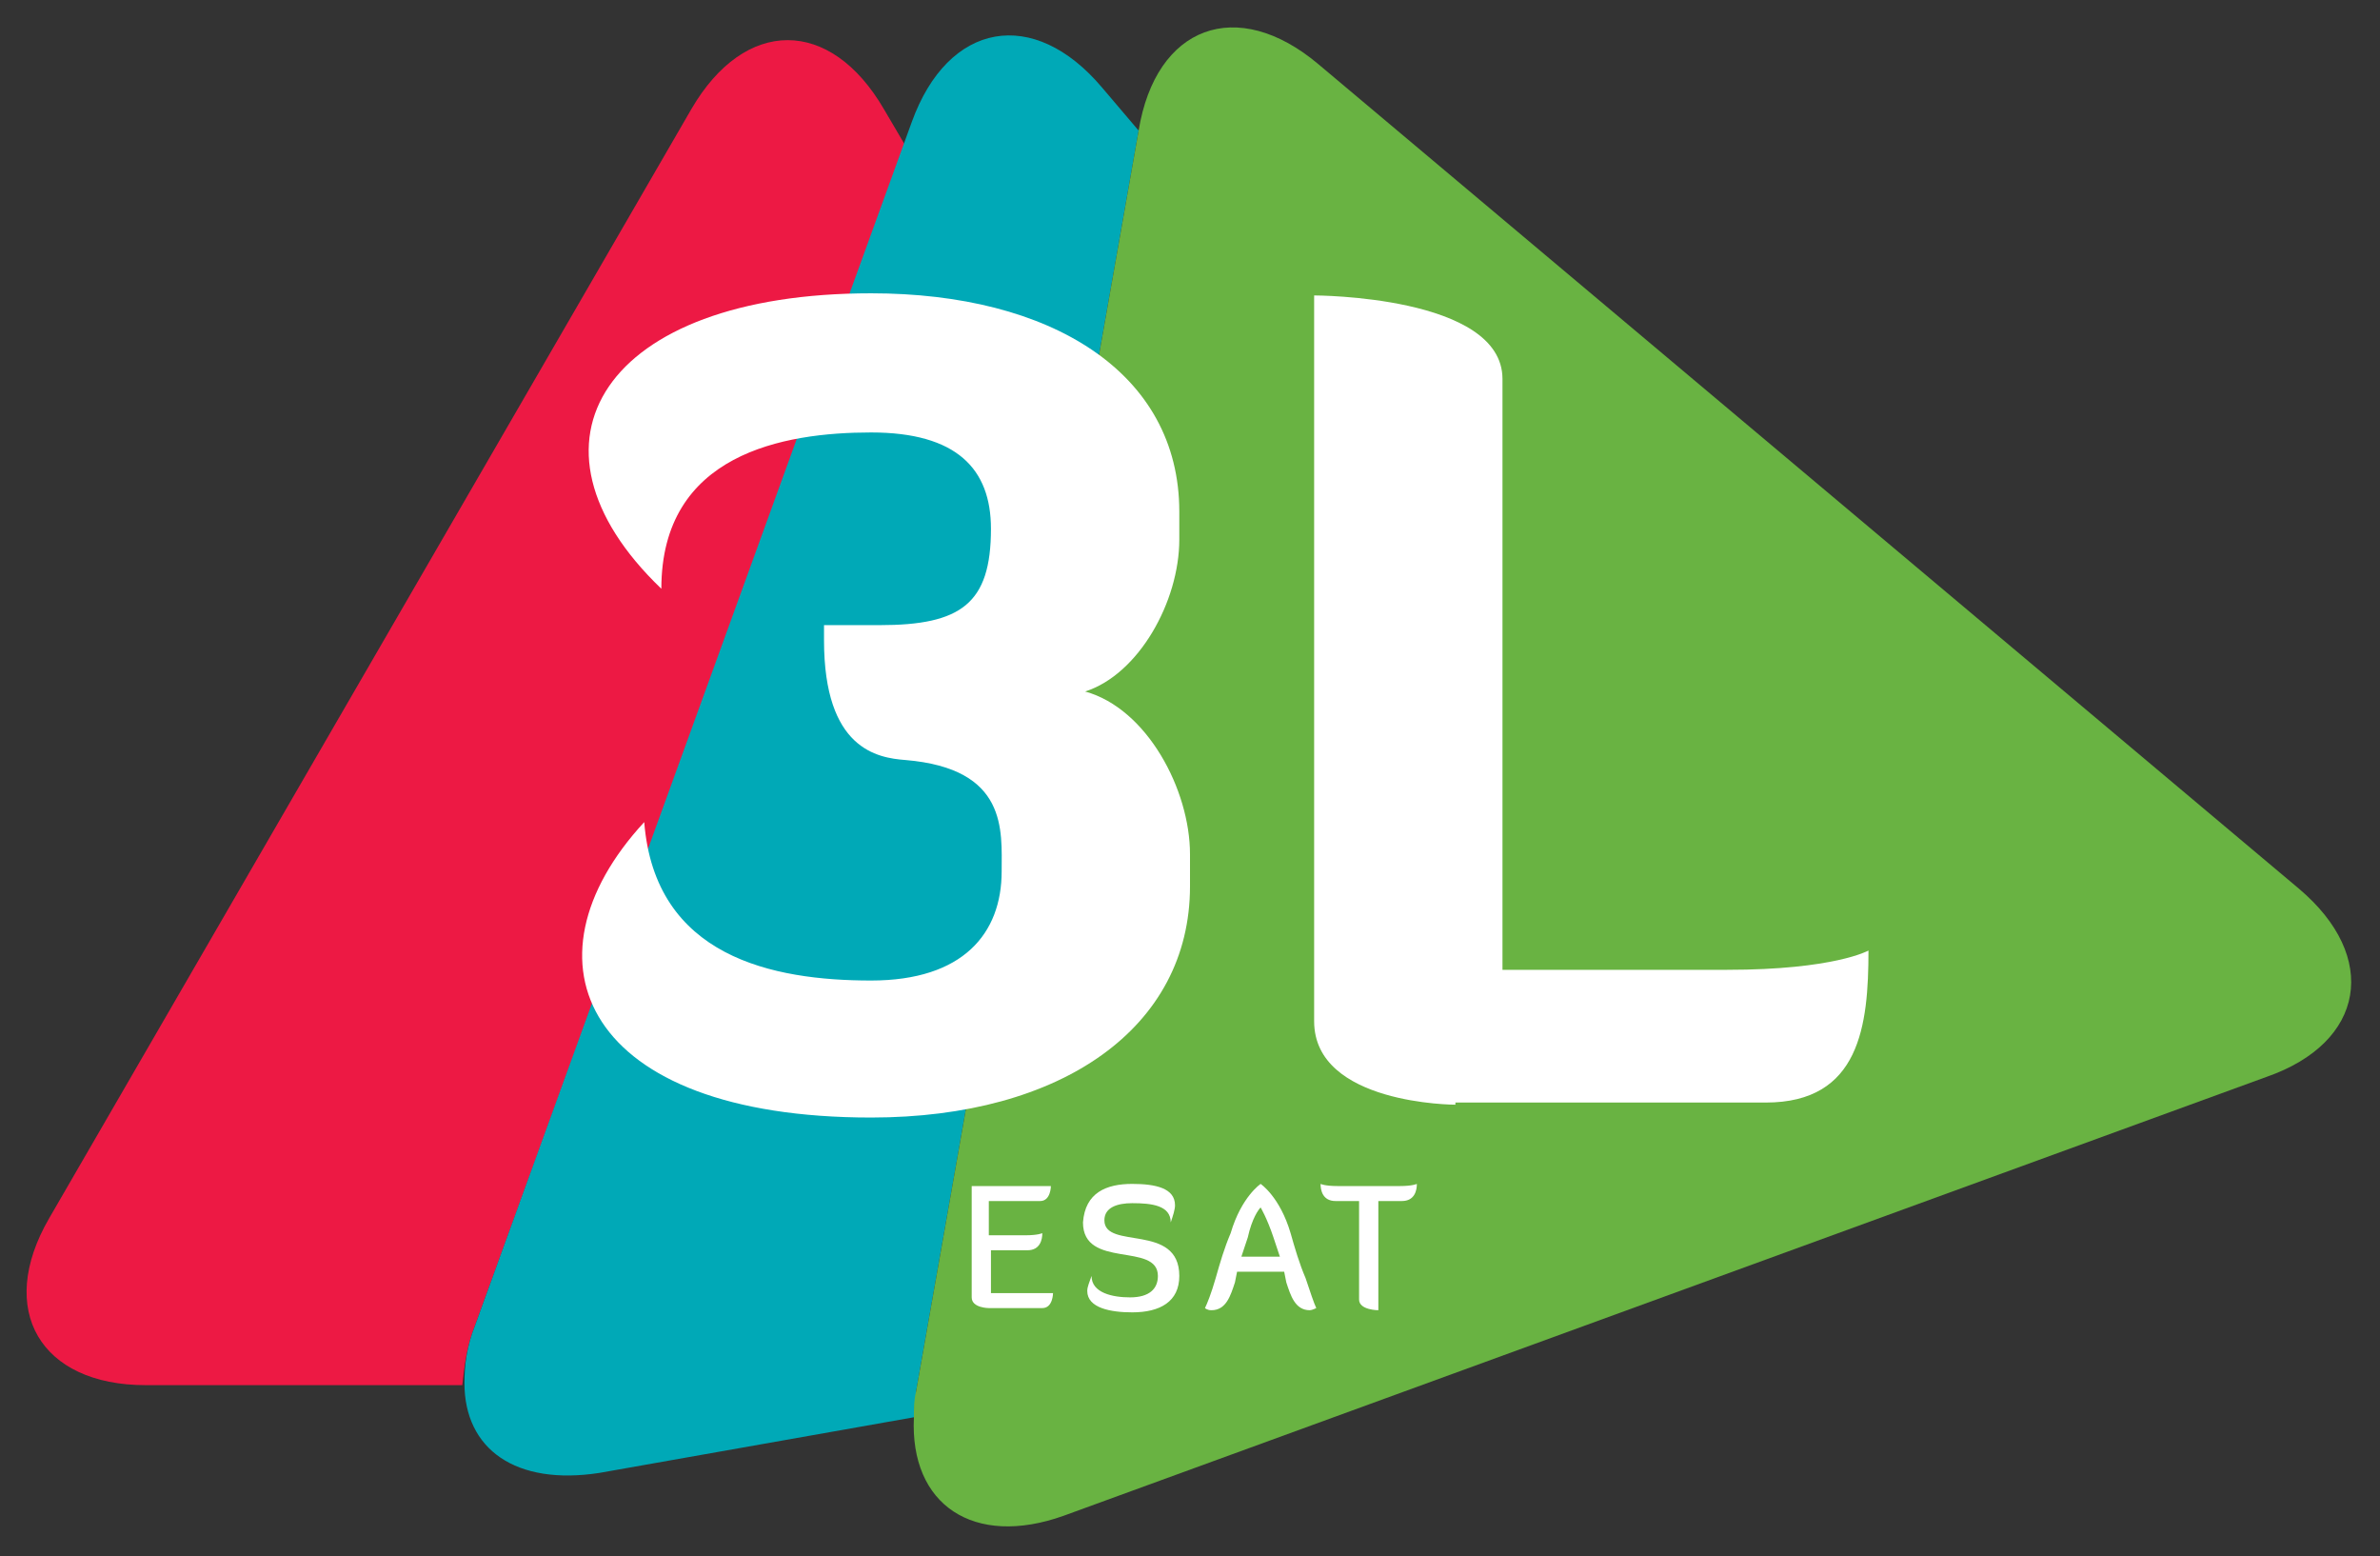
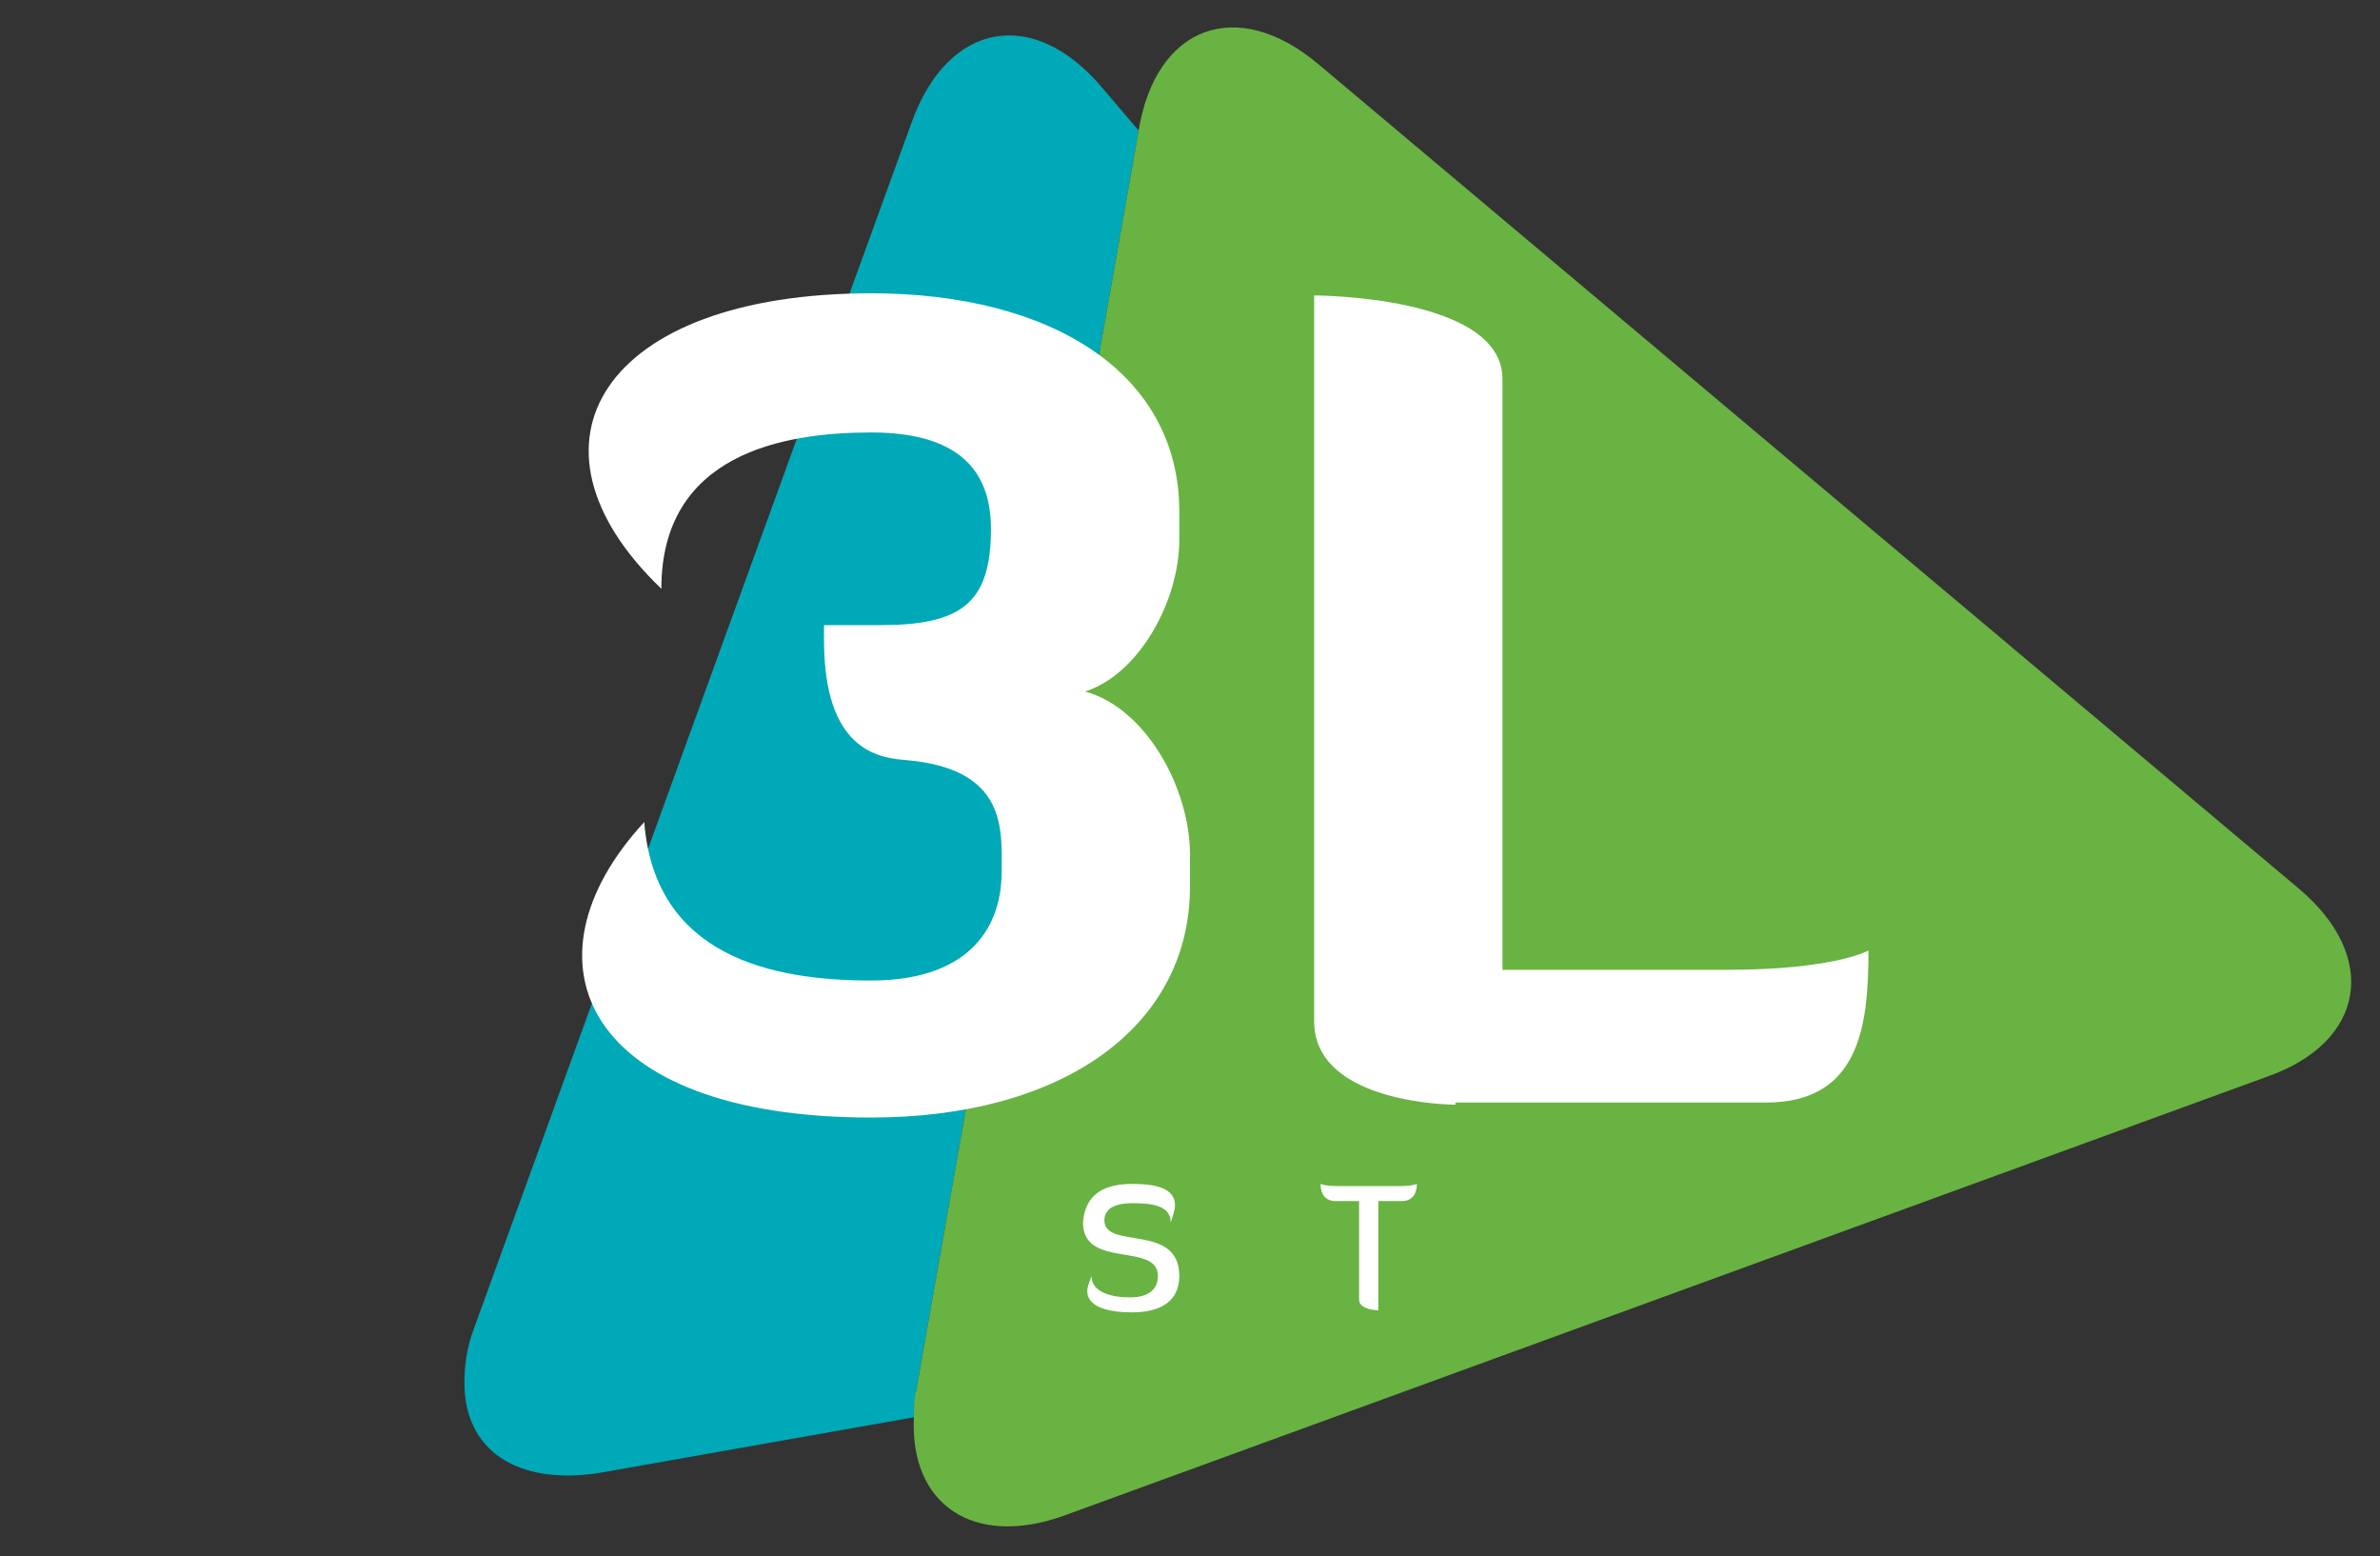
<svg xmlns="http://www.w3.org/2000/svg" version="1.1" id="Calque_1" x="0px" y="0px" viewBox="0 0 111.2 72.7" style="enable-background:new 0 0 111.2 72.7;" xml:space="preserve">
  <rect x="0" y="0" width="111.2" height="72.7" fill="#333333" stroke="none" />
  <style type="text/css">
	.st0{fill:#ED1944;}
	.st1{fill:#00A9B7;}
	.st2{fill:#69B342;}
	.st3{fill:#FFFFFF;}
</style>
  <g>
    <g>
-       <path class="st0" d="M22.2,61.9L42.3,6.8l-1-1.7c-2.5-4.3-6.5-4.3-9,0L2.3,56.9c-2.5,4.3-0.4,7.8,4.5,7.8h14.8    C21.7,63.8,21.8,62.9,22.2,61.9z" />
      <path class="st1" d="M53.2,6.1l-1.7-2c-3.2-3.8-7.2-3.1-8.9,1.6l-0.4,1.1L22.2,61.9c-0.4,1-0.5,1.9-0.5,2.7c0,3.1,2.4,4.8,6.3,4.2    l14.7-2.6c0-0.4,0.1-0.8,0.1-1.2L53.2,6.1z" />
      <path class="st2" d="M107.4,41.5L61.6,3c-3.8-3.2-7.6-1.8-8.4,3.1l0,0L42.8,65c-0.1,0.4-0.1,0.8-0.1,1.2c-0.2,4.1,2.8,6.1,7,4.6    l56.2-20.5C110.5,48.7,111.2,44.7,107.4,41.5z" />
    </g>
    <g>
      <g>
        <path class="st3" d="M30.9,27.5c-7.1-6.8-2.7-13.8,9.8-13.8c8.4,0,14.4,3.7,14.4,10.2v1.3c0,2.9-1.9,6.3-4.4,7.1     c2.9,0.8,4.9,4.6,4.9,7.6v1.5c0,6.6-6,10.8-14.9,10.8c-13.4,0-16.6-7.3-10.6-13.8c0.5,6.3,6,7.4,10.6,7.4c4.3,0,6.1-2.2,6.1-5.1     c0-1.9,0.3-4.8-4.5-5.2c-1.3-0.1-3.8-0.5-3.8-5.6c0-0.2,0-0.5,0-0.7h2.6c3.8,0,5.2-1,5.2-4.5c0-2.8-1.6-4.5-5.6-4.5     C36.6,20.2,30.9,21.2,30.9,27.5z" />
        <path class="st3" d="M68,51.6c0,0-6.6,0-6.6-3.9V13.8c0,0,8.8,0,8.8,3.9v27.6h10.5c5,0,6.6-0.9,6.6-0.9c0,3.5-0.4,7.1-4.8,7.1H68     z" />
      </g>
      <g>
-         <path class="st3" d="M46.3,58.4v2h2.9c0,0,0,0.7-0.5,0.7h-2.5c0,0-0.8,0-0.8-0.5v-5.2h3.7c0,0,0,0.7-0.5,0.7h-2.4v1.6h1.7     c0.6,0,0.8-0.1,0.8-0.1c0,0.3-0.1,0.8-0.7,0.8H46.3z" />
        <path class="st3" d="M52.9,55.3c1.1,0,2,0.2,2,1c0,0.2-0.1,0.5-0.2,0.8c0,0,0,0,0,0c0-0.8-0.9-0.9-1.8-0.9     c-0.7,0-1.3,0.2-1.3,0.8c0,1.4,3.5,0.1,3.5,2.6c0,1.2-0.9,1.7-2.2,1.7c-1,0-2.1-0.2-2.1-1c0-0.2,0.1-0.4,0.2-0.7c0,0.8,1,1,1.8,1     c0.9,0,1.3-0.4,1.3-1c0-1.6-3.5-0.3-3.5-2.5C50.7,55.7,51.7,55.3,52.9,55.3z" />
-         <path class="st3" d="M60.3,57.6c0.2,0.7,0.4,1.4,0.7,2.1c0.2,0.6,0.4,1.2,0.5,1.4c0,0-0.2,0.1-0.3,0.1c-0.7,0-0.9-0.7-1.1-1.3     L60,59.4h-2.2l-0.1,0.5c-0.2,0.6-0.4,1.3-1.1,1.3c-0.2,0-0.3-0.1-0.3-0.1c0.1-0.2,0.3-0.7,0.5-1.4c0.2-0.7,0.4-1.4,0.7-2.1     c0.5-1.7,1.4-2.3,1.4-2.3C58.9,55.3,59.8,55.9,60.3,57.6z M58.3,57.8L58,58.7h1.8l-0.3-0.9c-0.3-0.9-0.6-1.4-0.6-1.4     C58.8,56.5,58.5,56.9,58.3,57.8z" />
        <path class="st3" d="M64.4,56.1v5.1c0,0-0.9,0-0.9-0.5v-4.6h-1.1c-0.6,0-0.7-0.5-0.7-0.8c0,0,0.2,0.1,0.8,0.1h2.9     c0.6,0,0.8-0.1,0.8-0.1c0,0.3-0.1,0.8-0.7,0.8H64.4z" />
      </g>
    </g>
  </g>
</svg>